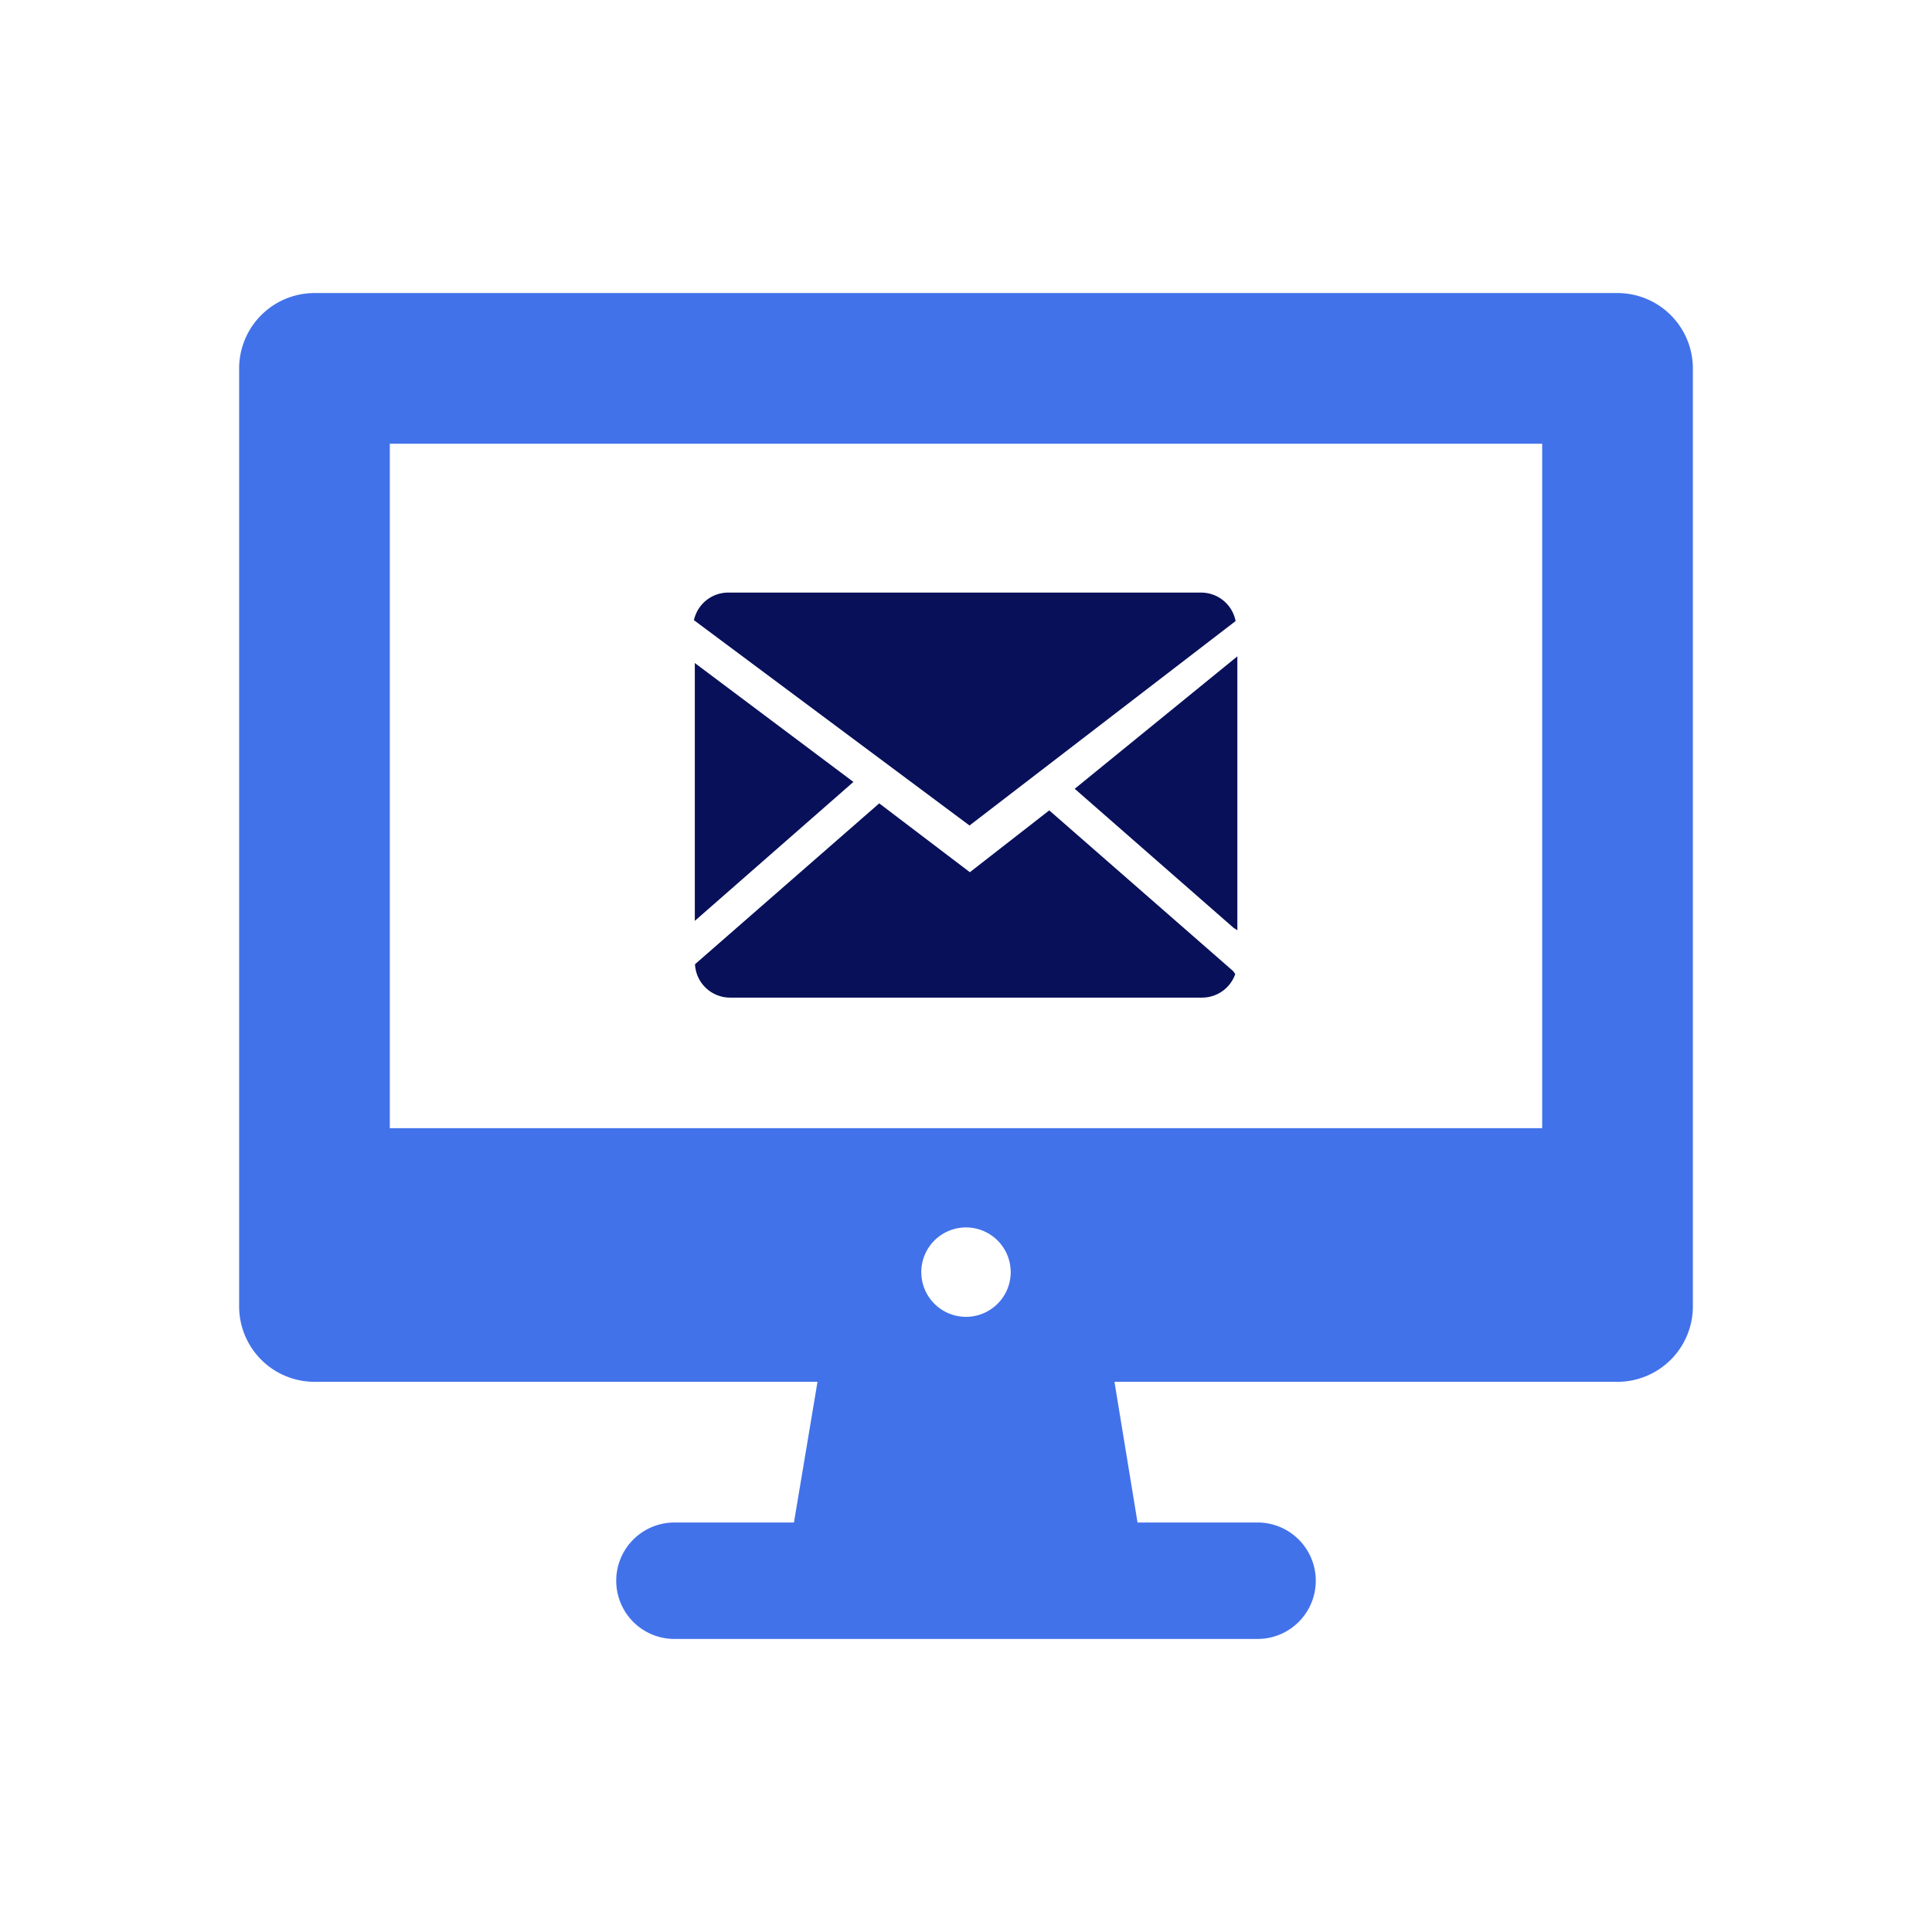
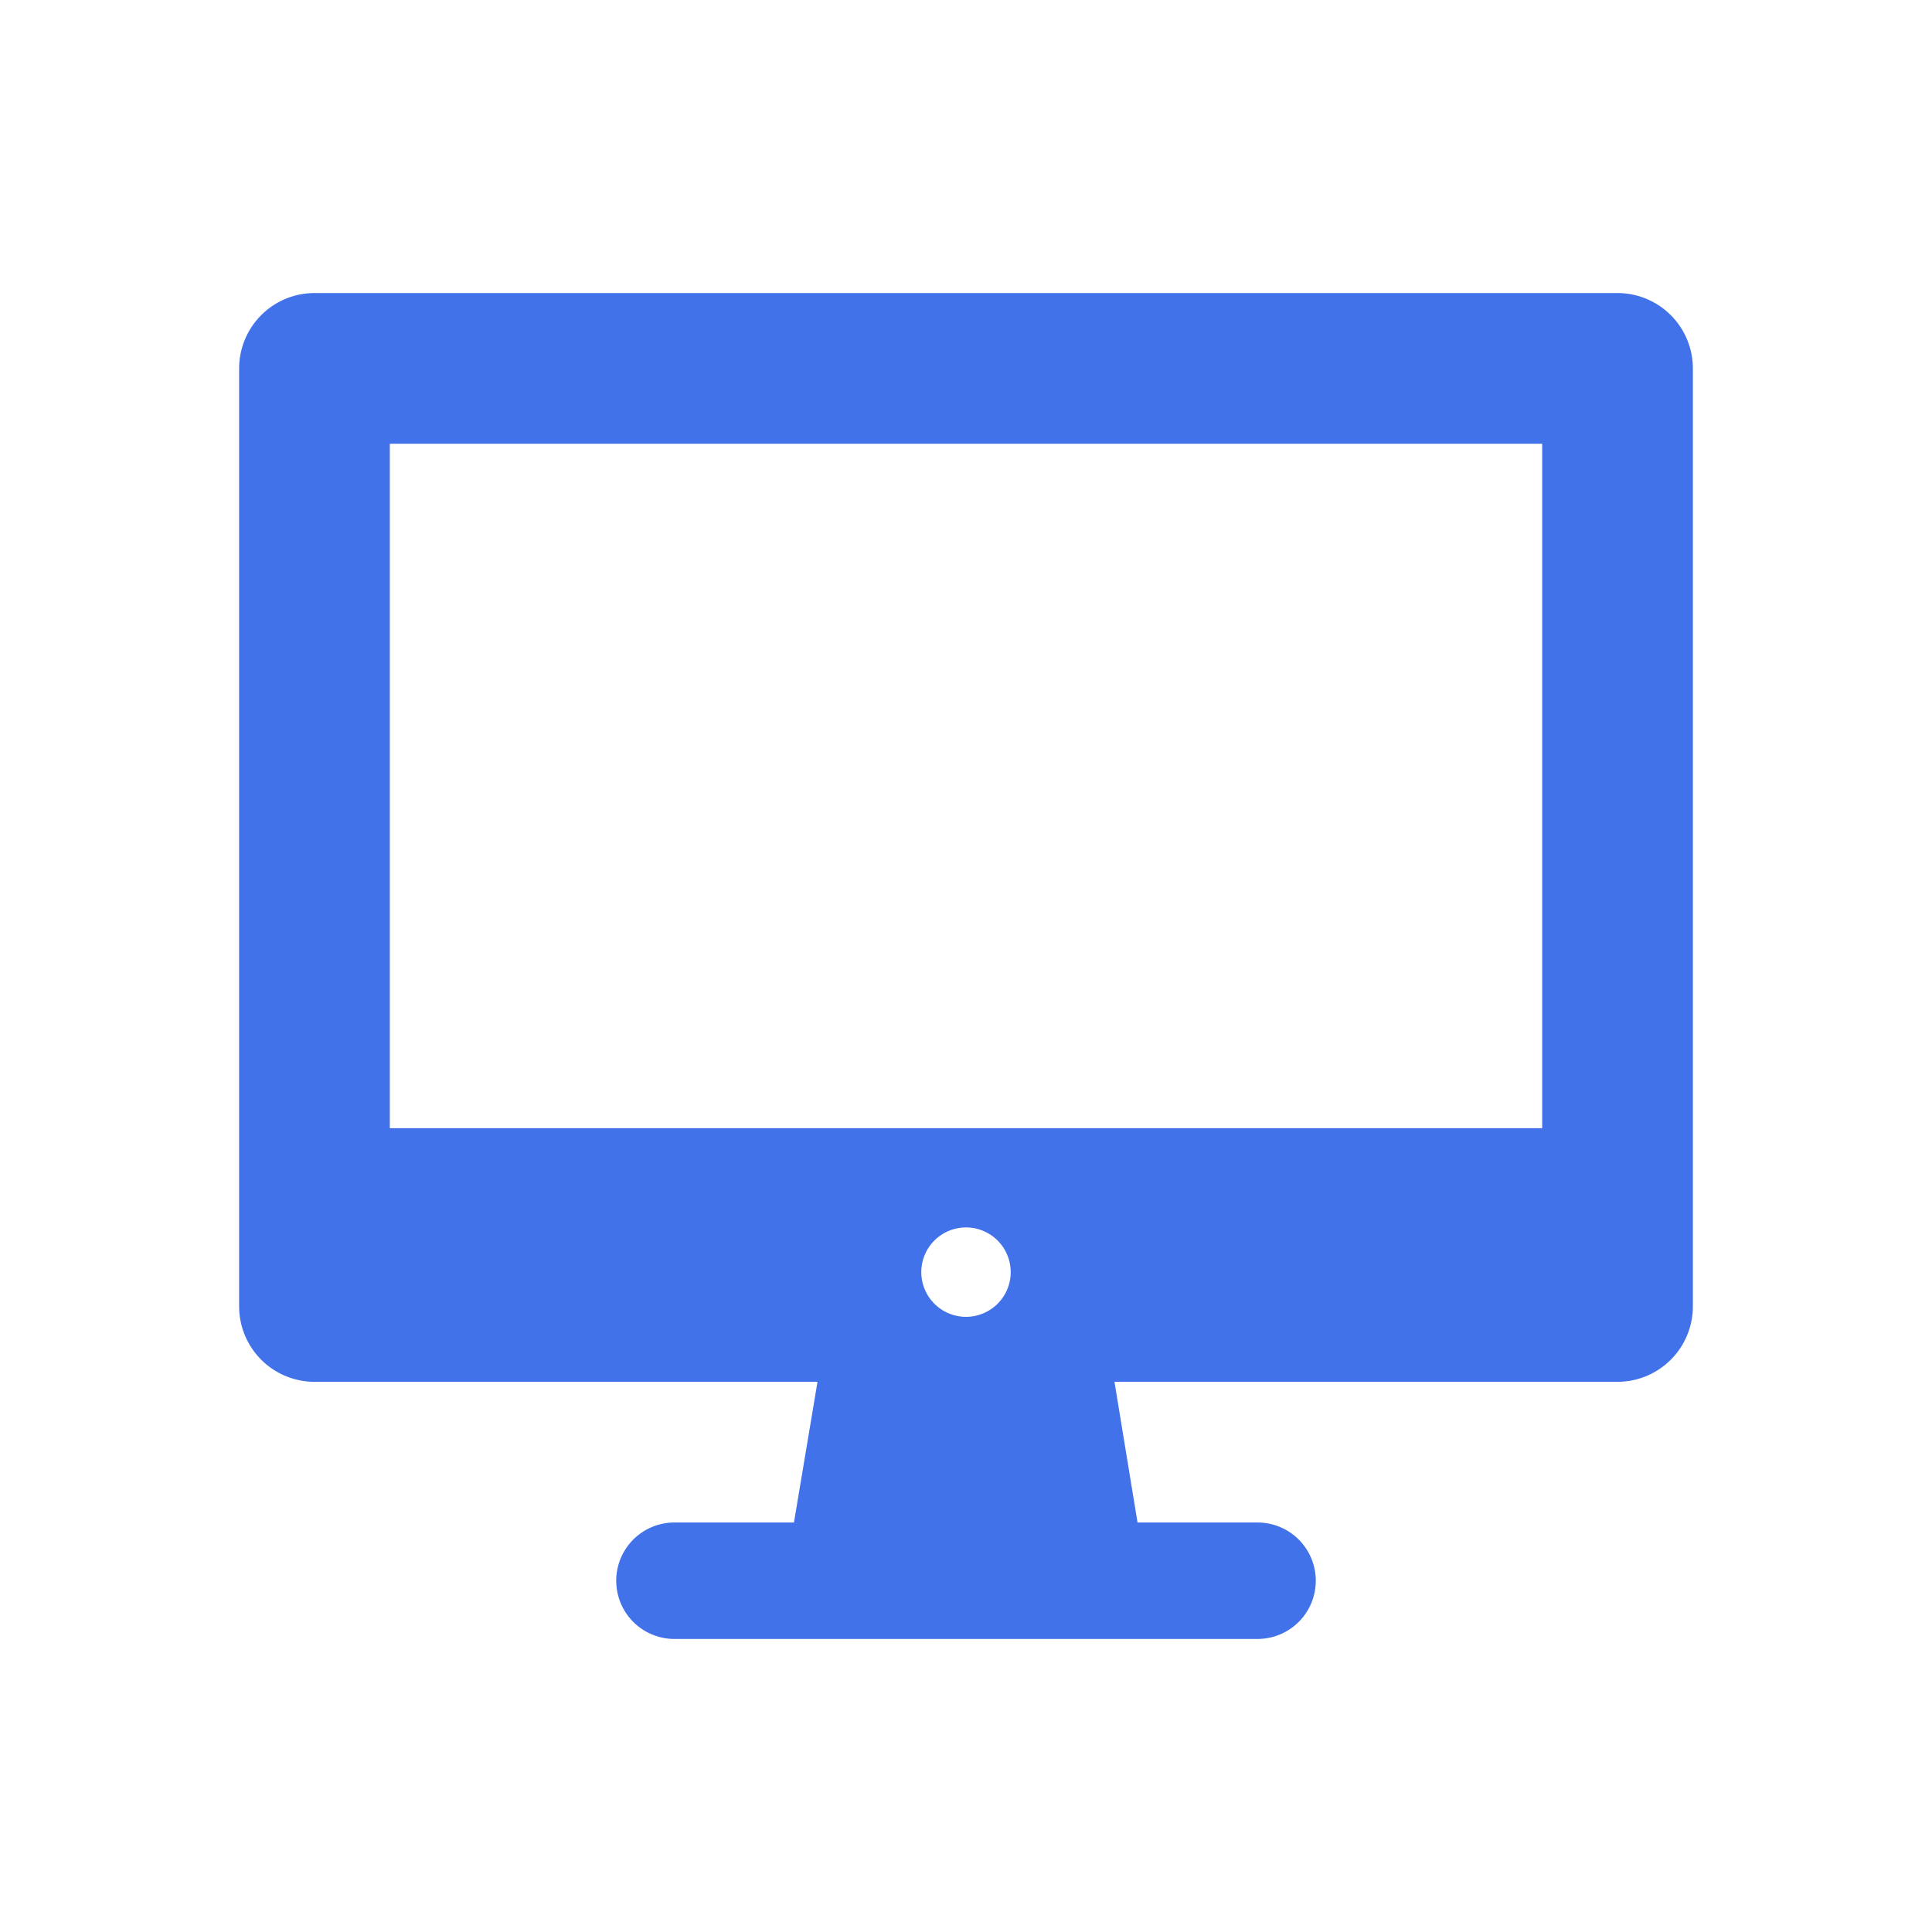
<svg xmlns="http://www.w3.org/2000/svg" viewBox="0 0 110 110">
  <defs>
    <style>.cls-1{fill:#4272ea;stroke:#4272ea;stroke-miterlimit:10;stroke-width:0.77px;}.cls-2{fill:#081059;}.cls-3{fill:none;}</style>
  </defs>
  <g id="レイヤー_2" data-name="レイヤー 2">
    <g id="レイヤー_1-2" data-name="レイヤー 1">
      <path class="cls-1" d="M92.1,17.07H17.9A3.91,3.91,0,0,0,14,21V74.38a3.91,3.91,0,0,0,3.9,3.91H47l-1.47,8.78H38.4a2.93,2.93,0,0,0,0,5.86H71.6a2.93,2.93,0,0,0,0-5.86H64.44L63,78.29H92.1A3.91,3.91,0,0,0,96,74.38V21A3.91,3.91,0,0,0,92.1,17.07ZM55,75.36a2.93,2.93,0,1,1,2.93-2.93A2.93,2.93,0,0,1,55,75.36ZM88.19,64.62H21.81V24.88H88.19Z" />
-       <path class="cls-2" d="M55.2,47,70.35,35.36a2,2,0,0,0-2-1.62H41.51a2,2,0,0,0-2,1.57Z" />
-       <path class="cls-2" d="M70.25,52.84a1.37,1.37,0,0,1,.2.13V37.37l-9.26,7.54,9.06,7.93Z" />
-       <path class="cls-2" d="M70.21,55.29,59.74,46.14l-4.52,3.52-5.16-3.92L39.57,54.9a2,2,0,0,0,2,1.9H68.44a2,2,0,0,0,1.89-1.34Z" />
-       <polygon class="cls-2" points="48.59 44.52 39.56 37.75 39.56 52.43 48.59 44.52" />
-       <rect class="cls-3" width="110" height="110" />
    </g>
  </g>
</svg>